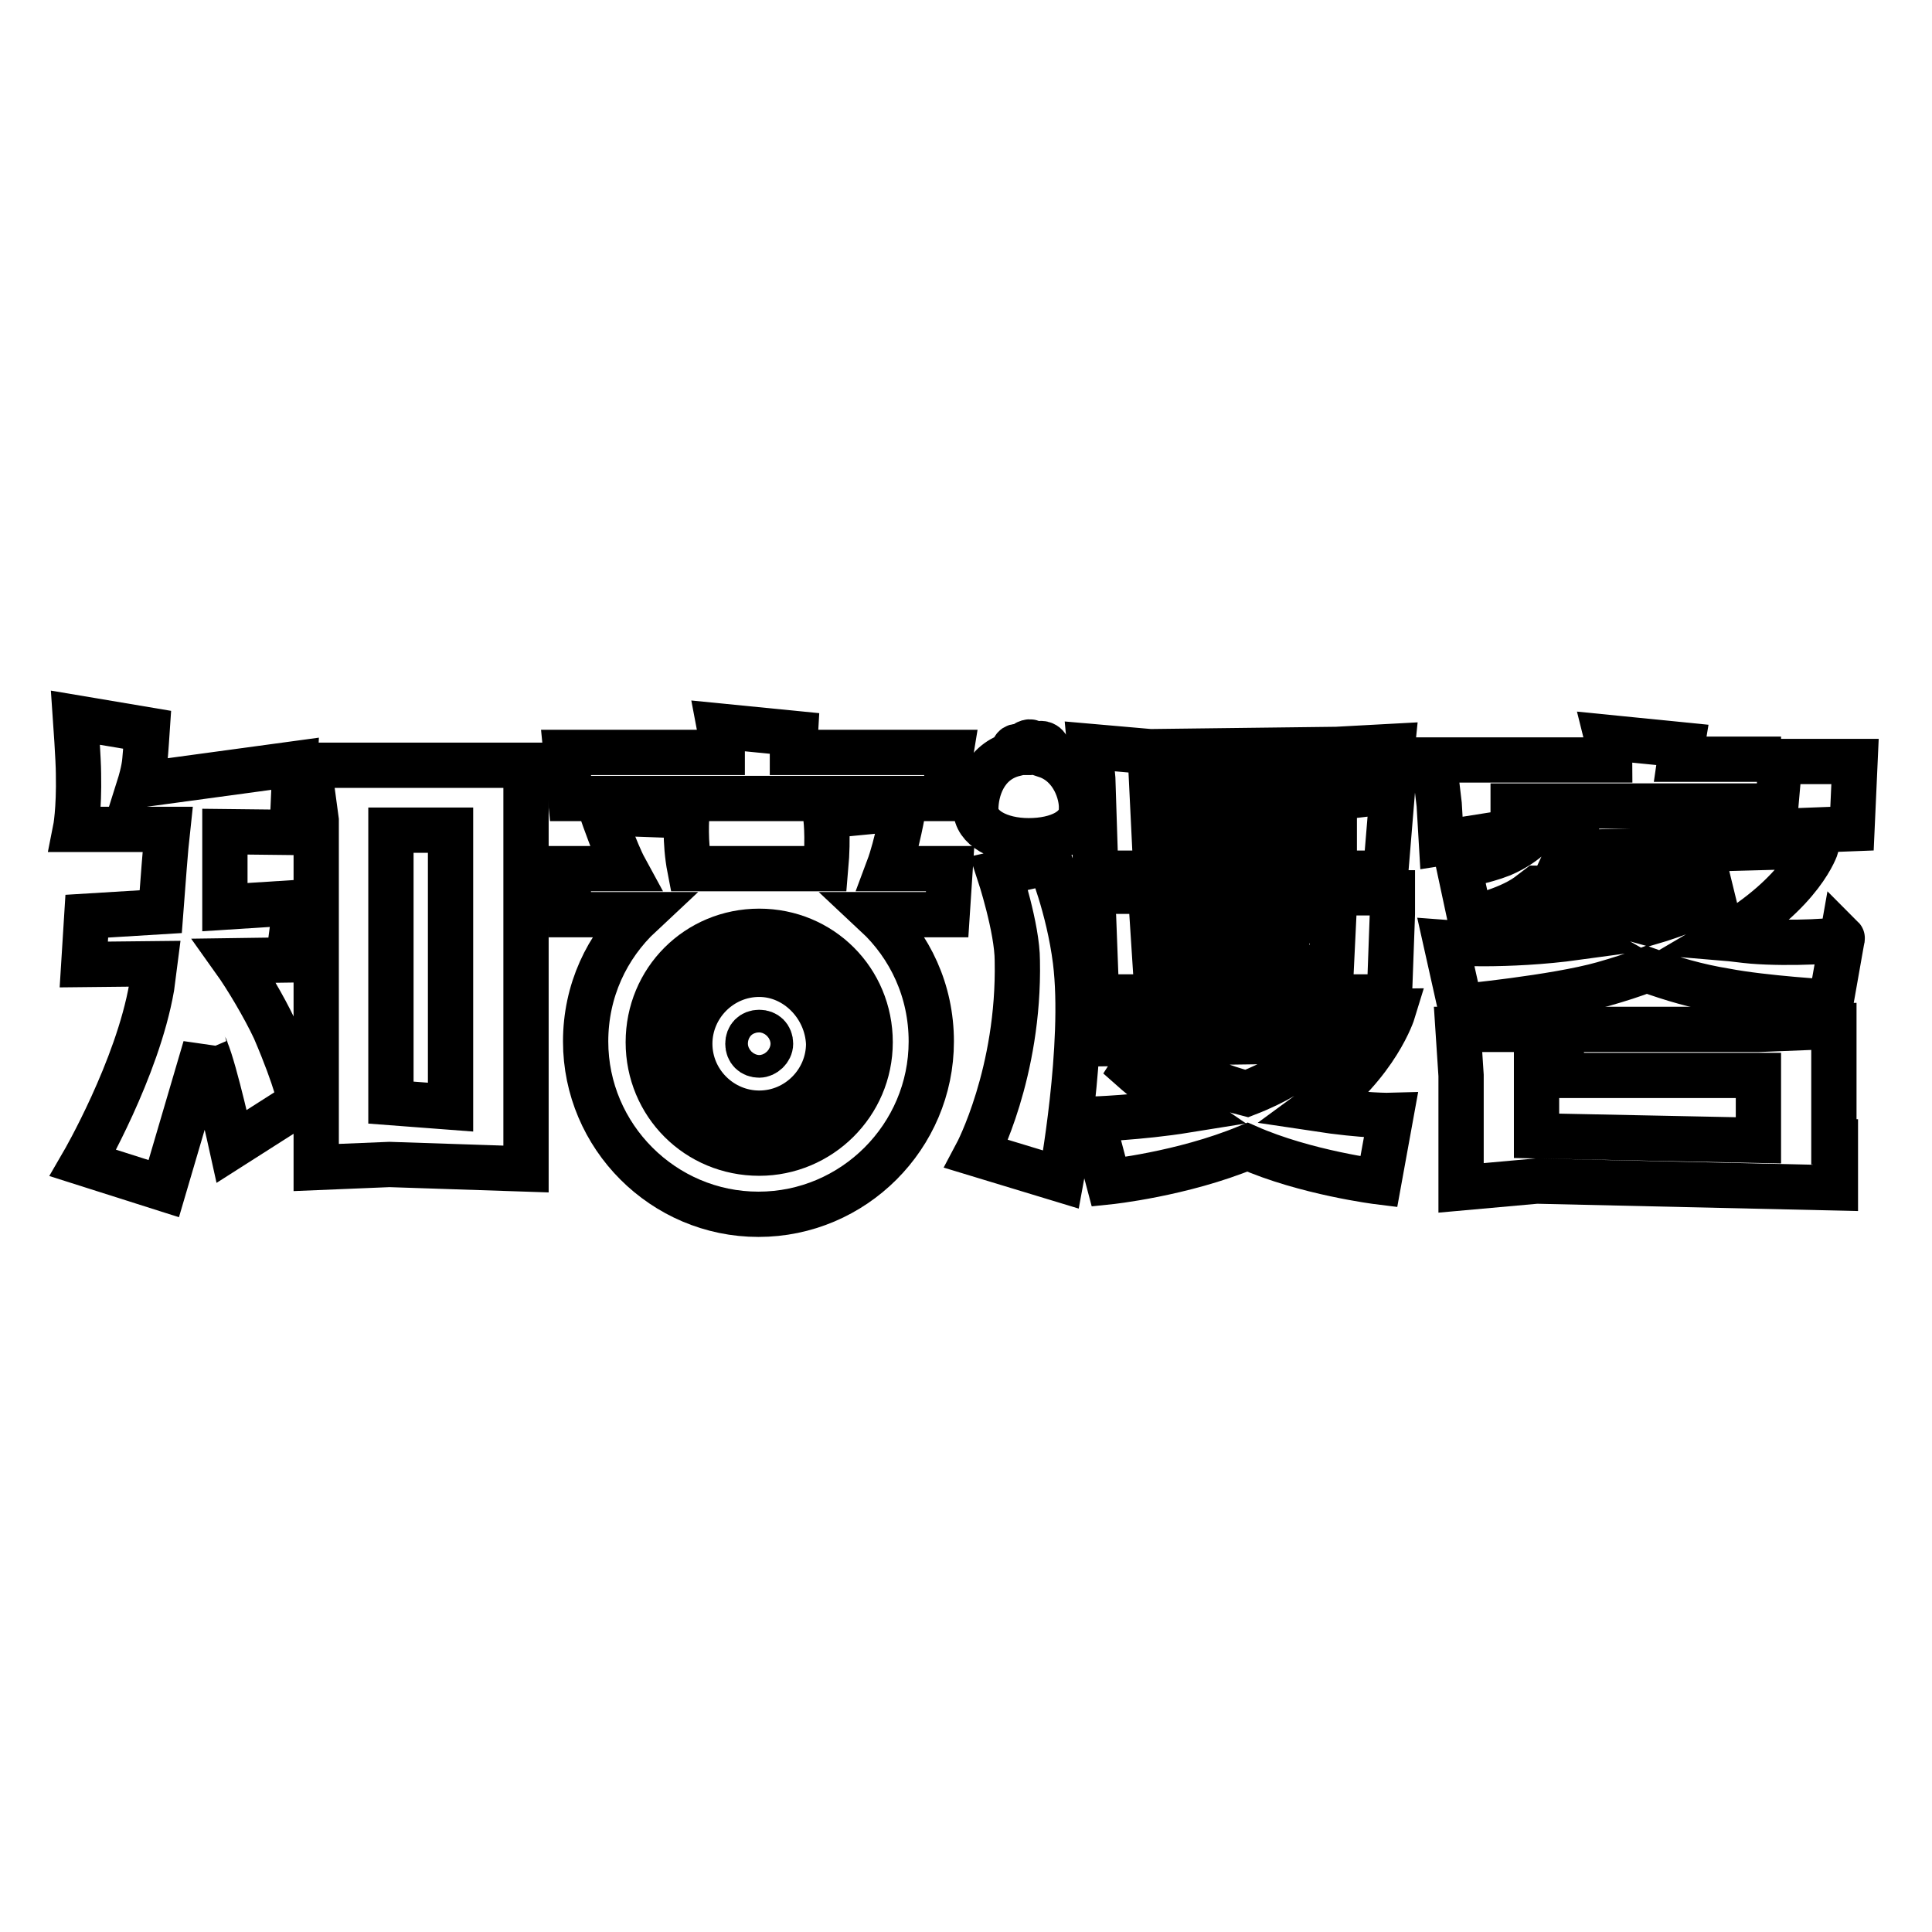
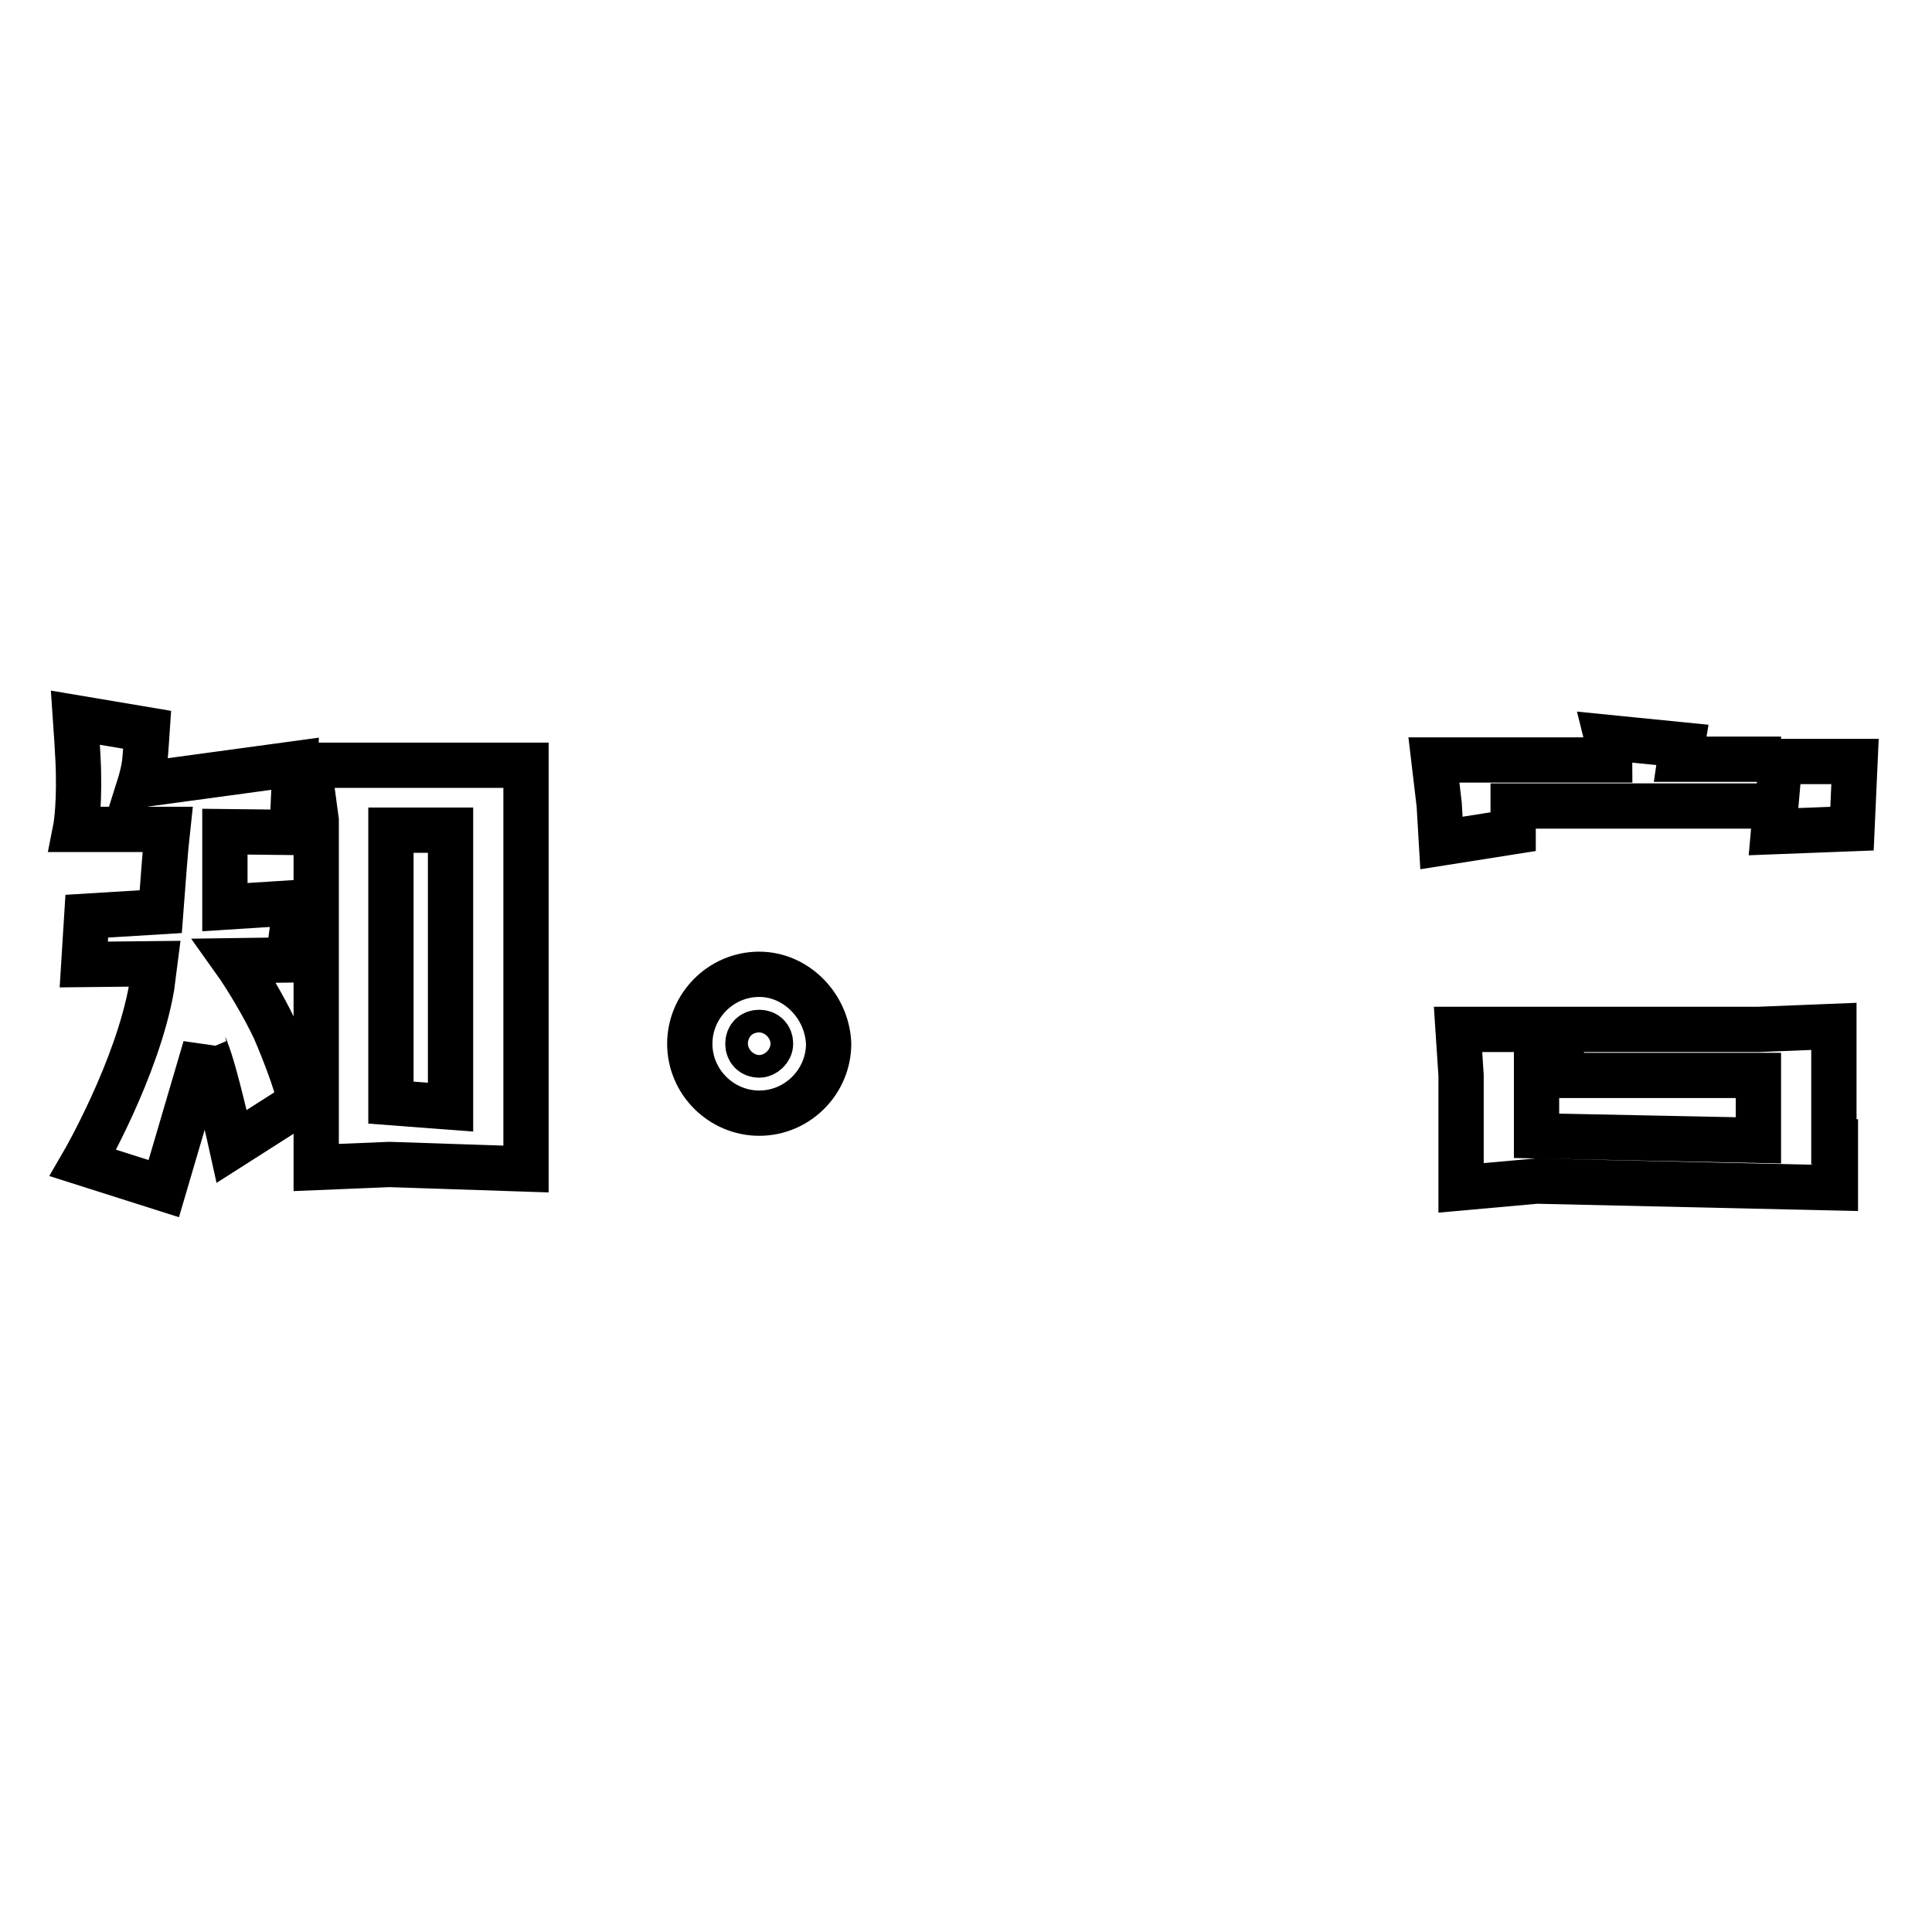
<svg xmlns="http://www.w3.org/2000/svg" version="1.1" x="0px" y="0px" viewBox="0 0 256 256" enable-background="new 0 0 256 256" xml:space="preserve">
  <g>
    <path stroke-width="6" fill-opacity="0" stroke="#000000" d="M31.1,127.3l7.1-0.1l1-7.6l-9.4,0.6v-10l8.9,0.1l0.4-9.1L18.5,104c0,0,0.6-1.9,0.7-3.3c0.1-1,0.3-4,0.3-4 L10,95.1c0,0,0.4,5.7,0.4,7.4c0.1,4.9-0.4,7.4-0.4,7.4h12.2c-0.3,2.7-0.6,7-0.9,10.9l-9.8,0.6l-0.4,6.4l9.4-0.1l-0.4,3.1 c-1.9,10.9-9.1,23.3-9.1,23.3l10.7,3.4l5.5-18.7c0,0.1,0.1,0.1,0.1,0.3c1.2,2.8,3.4,12.8,3.4,12.8l9.1-5.8c0,0-0.4-2.7-3.4-9.7 C35,133.4,32.6,129.4,31.1,127.3L31.1,127.3z M40.9,101.3l1,7.4v46l9.7-0.4l18.1,0.6v-53.5H40.9z M59.7,146.7l-7.9-0.6v-36.1h7.9 V146.7z M243,136l-10,0.4h-26.6l0.9,6.1h25.7v8.6l-29.4-0.6v-14.1h-10.4l0.4,6.1v14.9l10-0.9l39.6,0.9v-6.1H243V136z M236,100.6 h-13.4c0.1-0.7,0.3-1.9,0.3-1.9l-10-1c0,0,0.4,1.6,0.4,3h-23.3l0.7,5.9l0.3,5.1l9.5-1.5v-3.4h34.8l-0.3,3.4l10.4-0.4l0.4-8.9h-10 V100.6z" />
-     <path stroke-width="6" fill-opacity="0" stroke="#000000" d="M232.2,124.7c-1.2-0.1-2.5-0.3-3.7-0.4c10.4-6.1,12.2-12.2,12.2-12.2l-32.9,0.9c0.7-1.5,0.9-2.5,0.9-2.5 l-4.8-1c0,0-1.2,2.1-4.9,3.7c-2.5,1-5.7,1.5-5.7,1.5l1.5,7c0,0,4.8-1,7.6-3c0.4-0.3,0.9-0.7,1.3-1L229,118 c-2.8,1.5-6.4,3.1-10.6,4.3c-4.5-1.2-7.1-2.4-7.1-2.4l-6.2,1.9c1.3,0.9,2.5,1.6,3.9,2.4c-9.5,1.3-17.4,0.7-17.4,0.7l1.9,8.5 c0,0,12.5-1.2,18.9-3c2.1-0.6,4-1.2,5.8-1.9c3.3,1.2,6.7,2.2,10.4,2.8c5.2,1,14,1.5,14,1.5l1.5-8.5 C244.5,124.7,237.1,125.1,232.2,124.7L232.2,124.7z M163.2,118.1h-18.7l0.4,3.4l0.4,10.6h38.8l0.4-11v-2.8h-21.4V118.1z  M176.4,128.2h-23.3l-0.4-6.2h6.1v3.9l3.9,0.4l0.4-4.5h3.1l0.4,4.5l3.9-0.4V122h6.2L176.4,128.2z M138.6,100.1 c0.3-0.4,0.4-1.2-0.3-1.5c-0.9-0.4-1.6,0.9-1.6,1c0,0,0,0.1-0.1,0.1h-0.1v-0.1c0,0,0.3-0.3,0.3-0.9c0-0.6-0.7-0.4-1-0.1 c-0.3,0.1-0.3,1-0.3,1s0,0.1-0.1,0.1h-0.1c0-0.1-0.2-0.3-0.2-0.4c0-0.1-0.1-0.6-0.6-0.3c-0.4,0.3-0.1,0.9-0.1,0.9 c-4,1-5.1,4.9-5.1,7.3c0,2.5,3.1,4.2,7,4.2c3.9,0,7-1.5,7-4.2C143.4,105.2,142.2,101.3,138.6,100.1L138.6,100.1z M139.1,114.2 l-6.7,1.5c0,0,2.4,7.3,2.4,11.6c0.3,14.9-5.4,25.6-5.4,25.6l11.2,3.4c0,0,3.3-17.8,1.9-29C141.6,120.2,139.1,114.2,139.1,114.2z  M157.5,105.8l0.4,3.9h18.9v2.2h-23.8l-0.4-8.2h24.5l7-0.9l0.4-3.9l-7.4,0.4l-24.7,0.3l-8-0.7l0.4,4.3l0.4,12.5h38.4l0.9-10.9 l-7.6,0.9H157.5z M184.6,134l-35.2,0.4l-4.5-0.4l0.9,4.3l30-0.4c0,0-2.8,4-10.6,7c-6.4-1.6-13.5-5.7-13.5-5.7l-1.6,2.5 c0,0,2.7,2.4,7.1,5.4c-6.2,1-12.5,1.2-12.5,1.2l2.2,8.3c0,0,9.7-1,18.4-4.6c7.7,3.4,17.4,4.6,17.4,4.6l1.6-8.8c0,0-3.4,0.1-10-0.9 C182.5,140.9,184.6,134,184.6,134z" />
-     <path stroke-width="6" fill-opacity="0" stroke="#000000" d="M119.7,107.1l-10.3,1c0,0,0.4,2.5,0,7h-18c-0.7-3.6-0.4-7-0.4-7l-11.2-0.4c0,0,1.8,5.2,3,7.4h-7.7l0.4,6.1 h9.4c-4.5,4.2-7.3,10.1-7.3,16.8c0,12.6,10.3,22.9,22.9,22.9c12.6,0,22.9-10.3,22.9-22.9c0-6.7-2.8-12.6-7.3-16.8h9.4l0.4-6.1h-8.2 C118.9,111.9,119.7,107.1,119.7,107.1L119.7,107.1z M100.6,152.8c-8.2,0-14.7-6.5-14.7-14.7s6.5-14.7,14.7-14.7 c8.2,0,14.7,6.5,14.7,14.7S108.6,152.8,100.6,152.8z M75.6,105.8H125l1-6.1h-21v-0.1c0.3-0.6,0.4-2.4,0.4-2.4l-10.1-1 c0,0,0.4,2.1,0.4,3.4v0.1H75L75.6,105.8L75.6,105.8z" />
    <path stroke-width="6" fill-opacity="0" stroke="#000000" d="M100.6,129.1c-5.1,0-9.2,4.2-9.2,9.2c0,5.1,4.2,9.2,9.2,9.2c5.1,0,9.2-4.2,9.2-9.2 C109.6,133.3,105.5,129.1,100.6,129.1z M100.6,139.8c-0.9,0-1.5-0.6-1.5-1.5c0-0.9,0.6-1.5,1.5-1.5c0.9,0,1.5,0.6,1.5,1.5 C102.1,139.1,101.3,139.8,100.6,139.8z" />
  </g>
</svg>